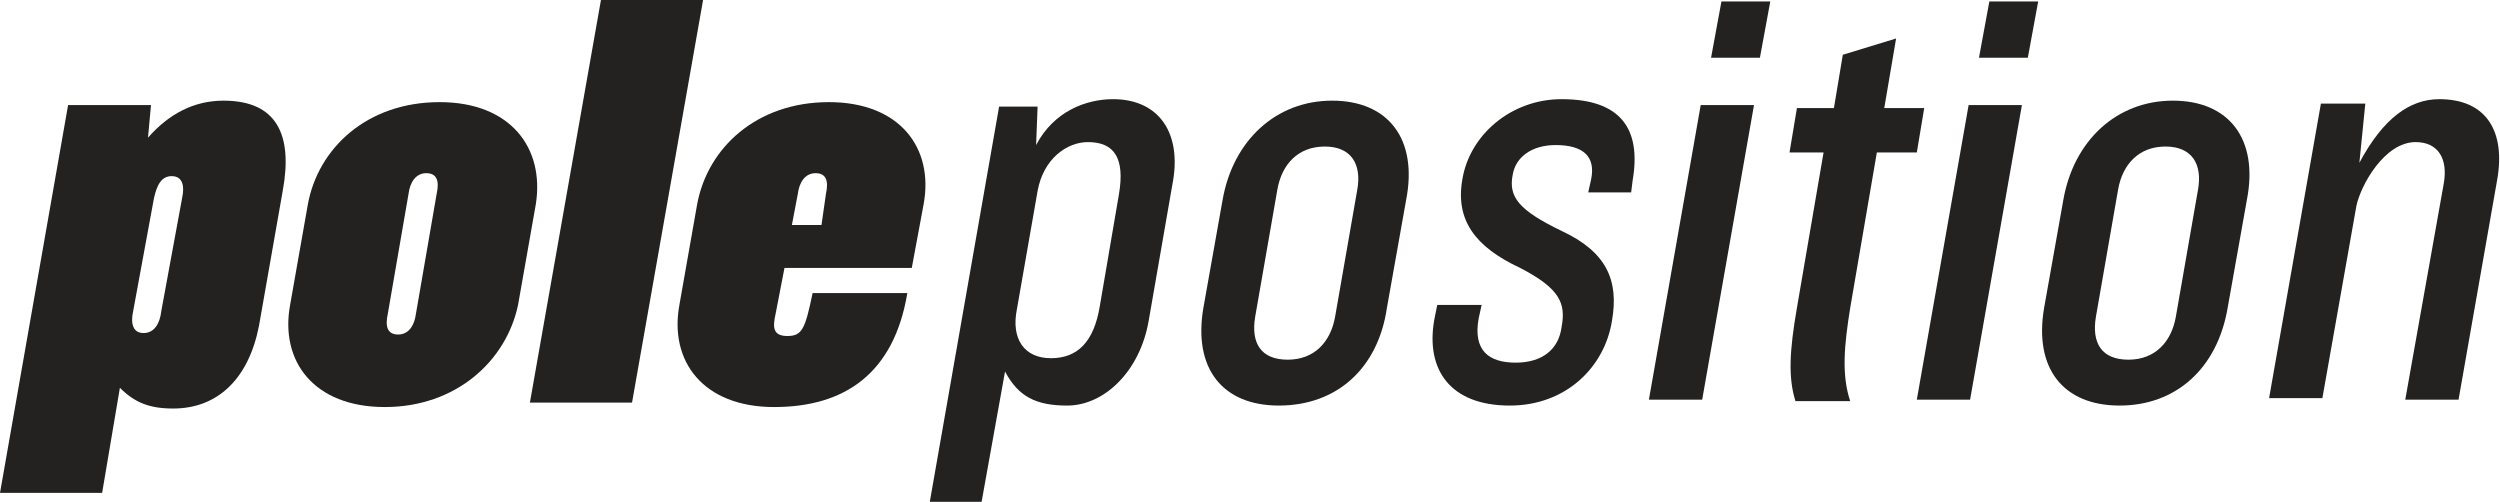
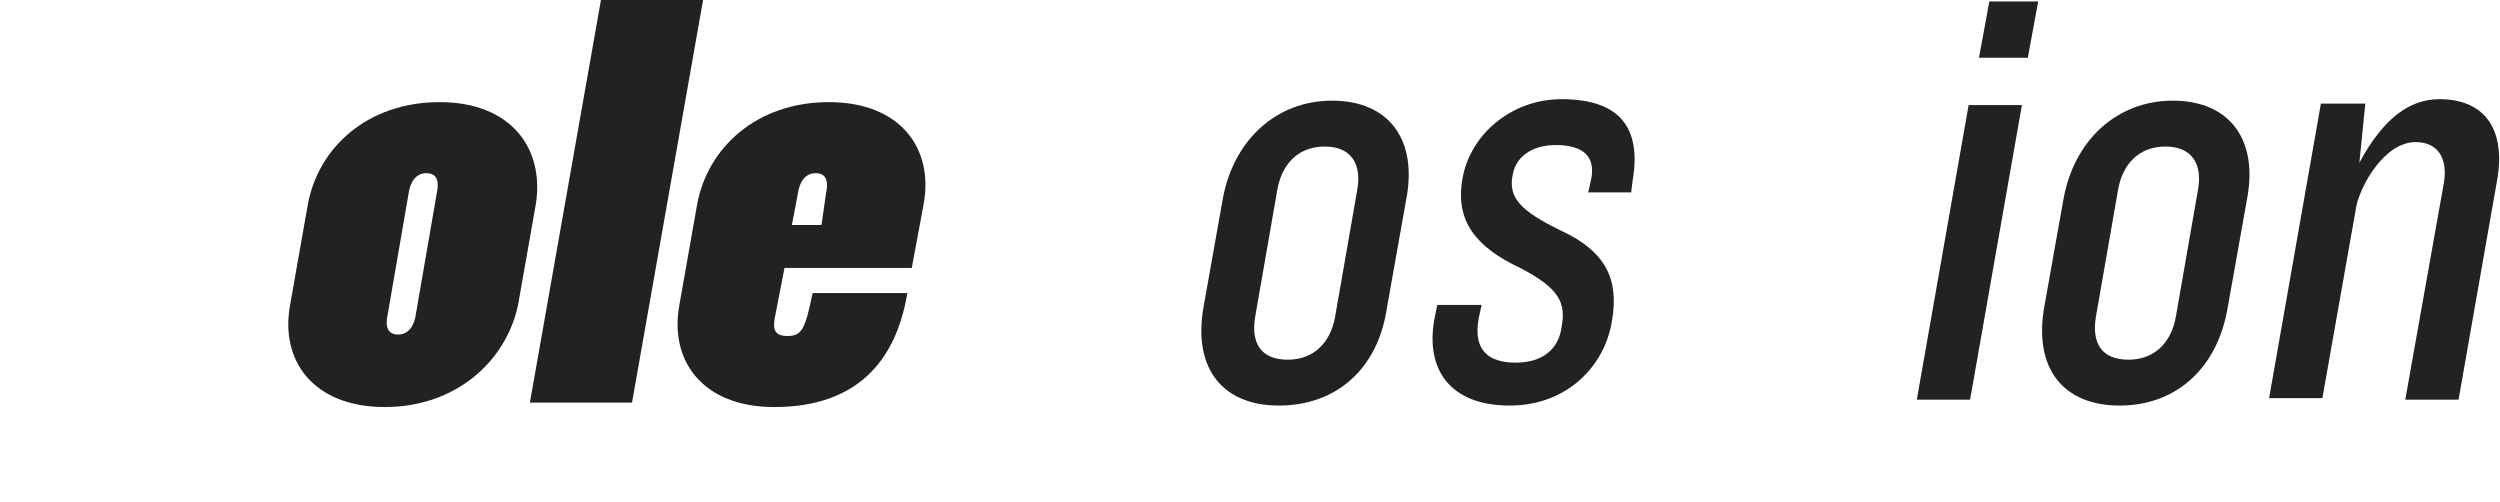
<svg xmlns="http://www.w3.org/2000/svg" version="1.1" x="0px" y="0px" width="168.9px" height="33.9px" viewBox="0 0 168.9 33.9" enable-background="new 0 0 168.9 33.9" xml:space="preserve">
  <defs>
</defs>
  <g>
    <g>
-       <path fill="#232221" d="M72.1,27.4c-2.1,0-3.3-0.6-4.2-2.3l-1.6,8.9h-3.5l4.7-26.8h2.6L70,9.8c1.2-2.3,3.4-3.1,5.2-3.1    c3.1,0,4.7,2.3,4,5.8l-1.6,9.2C77,25.1,74.6,27.4,72.1,27.4z M75.6,13.1c0.4-2.4-0.3-3.5-2.1-3.5c-1.4,0-3,1.1-3.4,3.3l-1.4,8    c-0.4,2,0.5,3.3,2.3,3.3c1.8,0,2.9-1.1,3.3-3.5L75.6,13.1z" />
      <path fill="#232221" d="M86.4,27.4c-3.8,0-5.8-2.5-5.1-6.6l1.3-7.3c0.7-4,3.6-6.7,7.4-6.7s5.8,2.6,5,6.7l-1.3,7.3    C93.1,24.9,90.3,27.4,86.4,27.4z M91.7,12.8c0.3-1.7-0.4-2.9-2.2-2.9s-2.9,1.2-3.2,2.9l-1.5,8.6c-0.3,1.8,0.4,2.9,2.2,2.9    s2.9-1.2,3.2-2.9L91.7,12.8z" />
      <path fill="#232221" d="M102,27.4c-4,0-5.7-2.4-5.1-5.8l0.2-1h3l-0.2,0.9c-0.4,2.2,0.7,3,2.5,3c1.8,0,2.9-0.9,3.1-2.4    c0.3-1.6-0.1-2.6-2.8-4c-3-1.4-4.4-3.2-3.9-6c0.5-3,3.3-5.4,6.7-5.4c4,0,5.4,2,4.8,5.5l-0.1,0.8h-2.9l0.2-0.9    c0.3-1.5-0.5-2.3-2.4-2.3c-1.6,0-2.7,0.8-2.9,2c-0.3,1.5,0.4,2.4,3.3,3.8c3,1.4,3.9,3.3,3.4,6.1C108.4,24.8,105.8,27.4,102,27.4z" />
-       <path fill="#232221" d="M111.4,27l3.5-19.9h3.6L115,27H111.4z M115.6,3.9l0.7-3.8h3.3l-0.7,3.8H115.6z" />
-       <path fill="#232221" d="M126.8,10.3l-1.8,10.5c-0.4,2.5-0.6,4.5,0,6.3h-3.7c-0.5-1.6-0.4-3.4,0.1-6.3l1.8-10.5h-2.3l0.5-3h2.5    l0.6-3.6l3.6-1.1l-0.8,4.7h2.7l-0.5,3H126.8z" />
      <path fill="#232221" d="M129.5,27L133,7.1h3.6L133.1,27H129.5z M133.7,3.9l0.7-3.8h3.3L137,3.9H133.7z" />
      <path fill="#232221" d="M143.2,27.4c-3.8,0-5.8-2.5-5.1-6.6l1.3-7.3c0.7-4,3.6-6.7,7.4-6.7s5.8,2.6,5,6.7l-1.3,7.3    C149.8,24.9,147,27.4,143.2,27.4z M148.5,12.8c0.3-1.7-0.4-2.9-2.2-2.9s-2.9,1.2-3.2,2.9l-1.5,8.6c-0.3,1.8,0.4,2.9,2.2,2.9    s2.9-1.2,3.2-2.9L148.5,12.8z" />
      <path fill="#232221" d="M162.5,27l2.6-14.6c0.3-1.7-0.4-2.8-1.9-2.8c-2.1,0-3.7,2.9-4,4.3l-2.3,13h-3.6l3.5-19.9h3l-0.4,4    c1.6-3,3.4-4.3,5.4-4.3c3.2,0,4.5,2.2,3.9,5.5L166.1,27H162.5z" />
    </g>
    <g>
-       <path fill="#232221" d="M11.7,27.6c-1.6,0-2.6-0.4-3.6-1.4l-1.2,7.1H0L4.6,7.1h5.6L10,9.3c1.4-1.6,3.1-2.5,5.1-2.5    c3.6,0,4.7,2.3,4,6.1L17.5,22C16.8,25.6,14.7,27.6,11.7,27.6z M12.3,13.4c0.2-0.9,0-1.5-0.7-1.5c-0.7,0-1,0.6-1.2,1.5L9,21    c-0.2,0.9,0,1.5,0.7,1.5s1.1-0.6,1.2-1.5L12.3,13.4z" />
      <path fill="#232221" d="M26,27.5c-4.8,0-7.1-3.1-6.4-6.9l1.2-6.8c0.7-3.8,4-6.9,8.9-6.9c4.8,0,7.1,3.1,6.5,6.9l-1.2,6.8    C34.2,24.4,30.8,27.5,26,27.5z M29.5,13.1c0.2-0.9,0-1.4-0.7-1.4s-1.1,0.6-1.2,1.4l-1.4,8.1c-0.2,0.9,0,1.4,0.7,1.4    s1.1-0.6,1.2-1.4L29.5,13.1z" />
      <path fill="#232221" d="M35.8,27.2L40.6,0h6.9l-4.8,27.2H35.8z" />
      <path fill="#232221" d="M52.3,27.5c-4.8,0-7.1-3.1-6.4-6.9l1.2-6.8c0.7-3.8,4-6.9,8.9-6.9c4.8,0,7.1,3.1,6.4,6.9l-0.8,4.3H53    l-0.6,3.1c-0.2,0.9-0.2,1.5,0.8,1.5c1,0,1.2-0.5,1.7-2.9h6.4C60.4,25.2,57.1,27.5,52.3,27.5z M55.8,13.1c0.2-0.9,0-1.4-0.7-1.4    s-1.1,0.6-1.2,1.4l-0.4,2.1h2L55.8,13.1z" />
    </g>
  </g>
</svg>